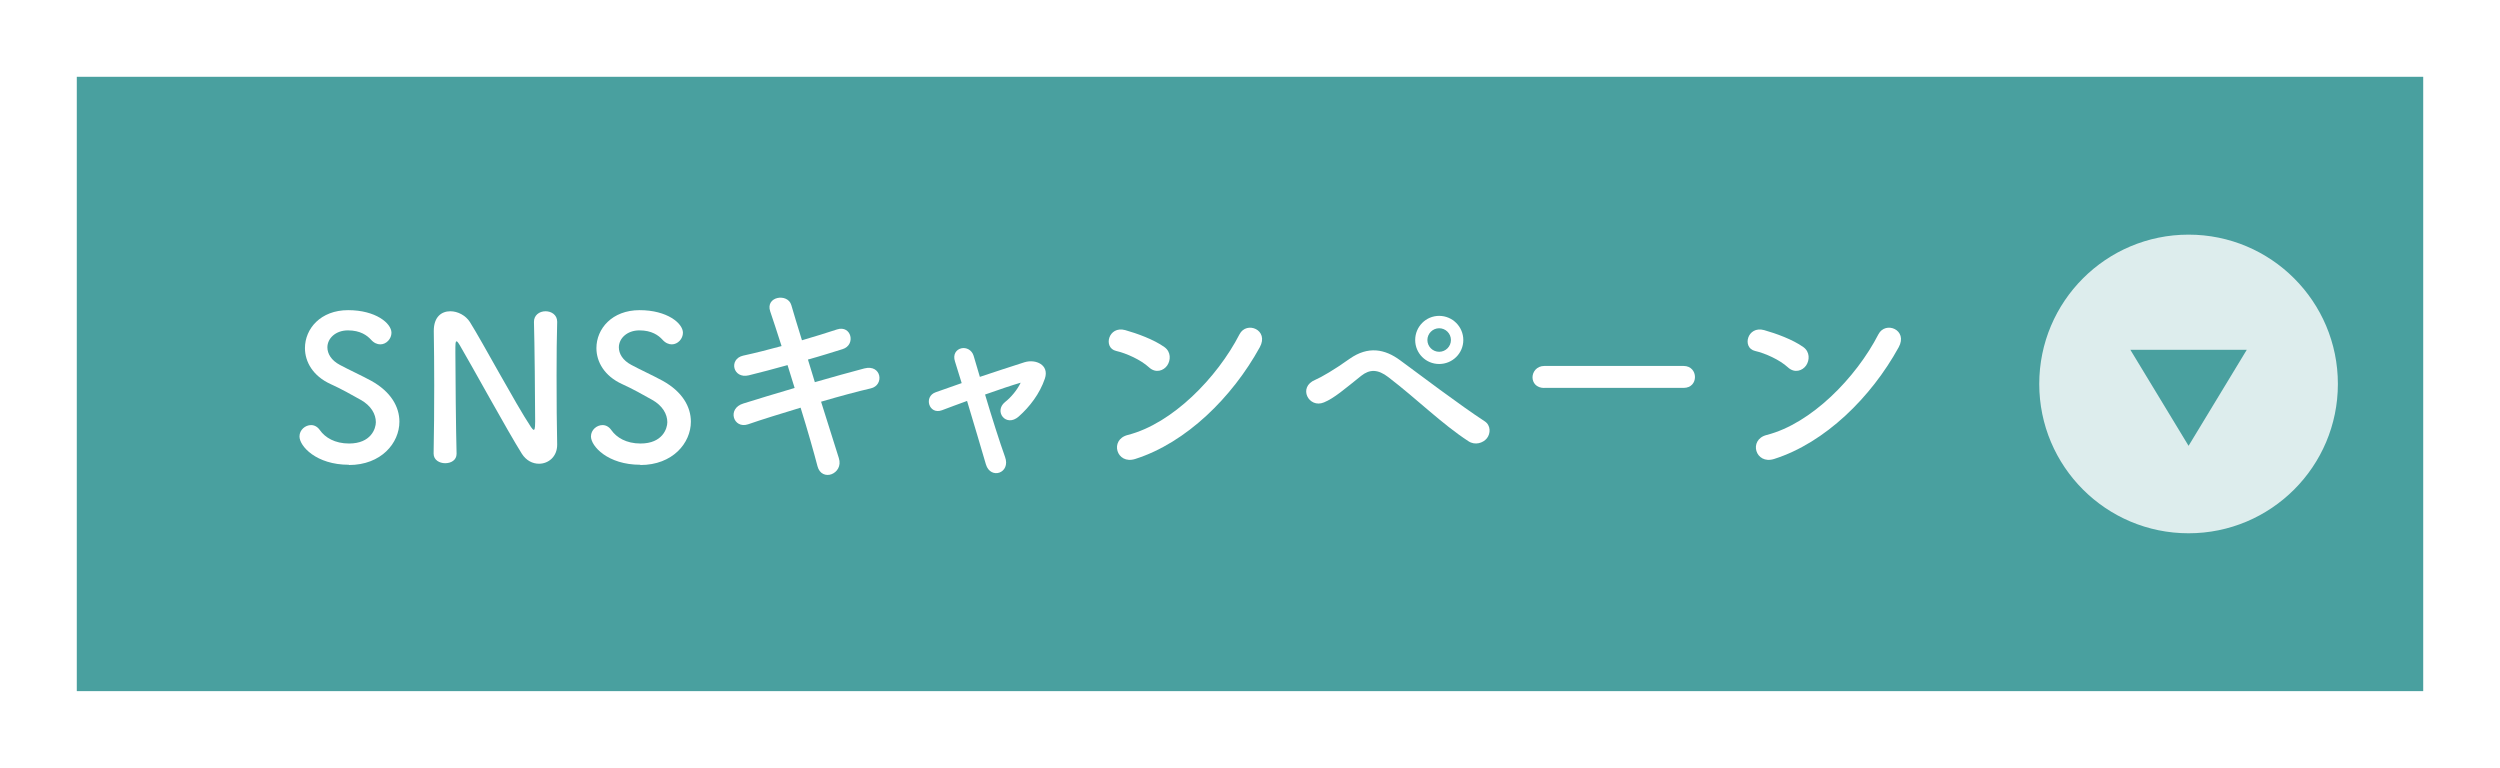
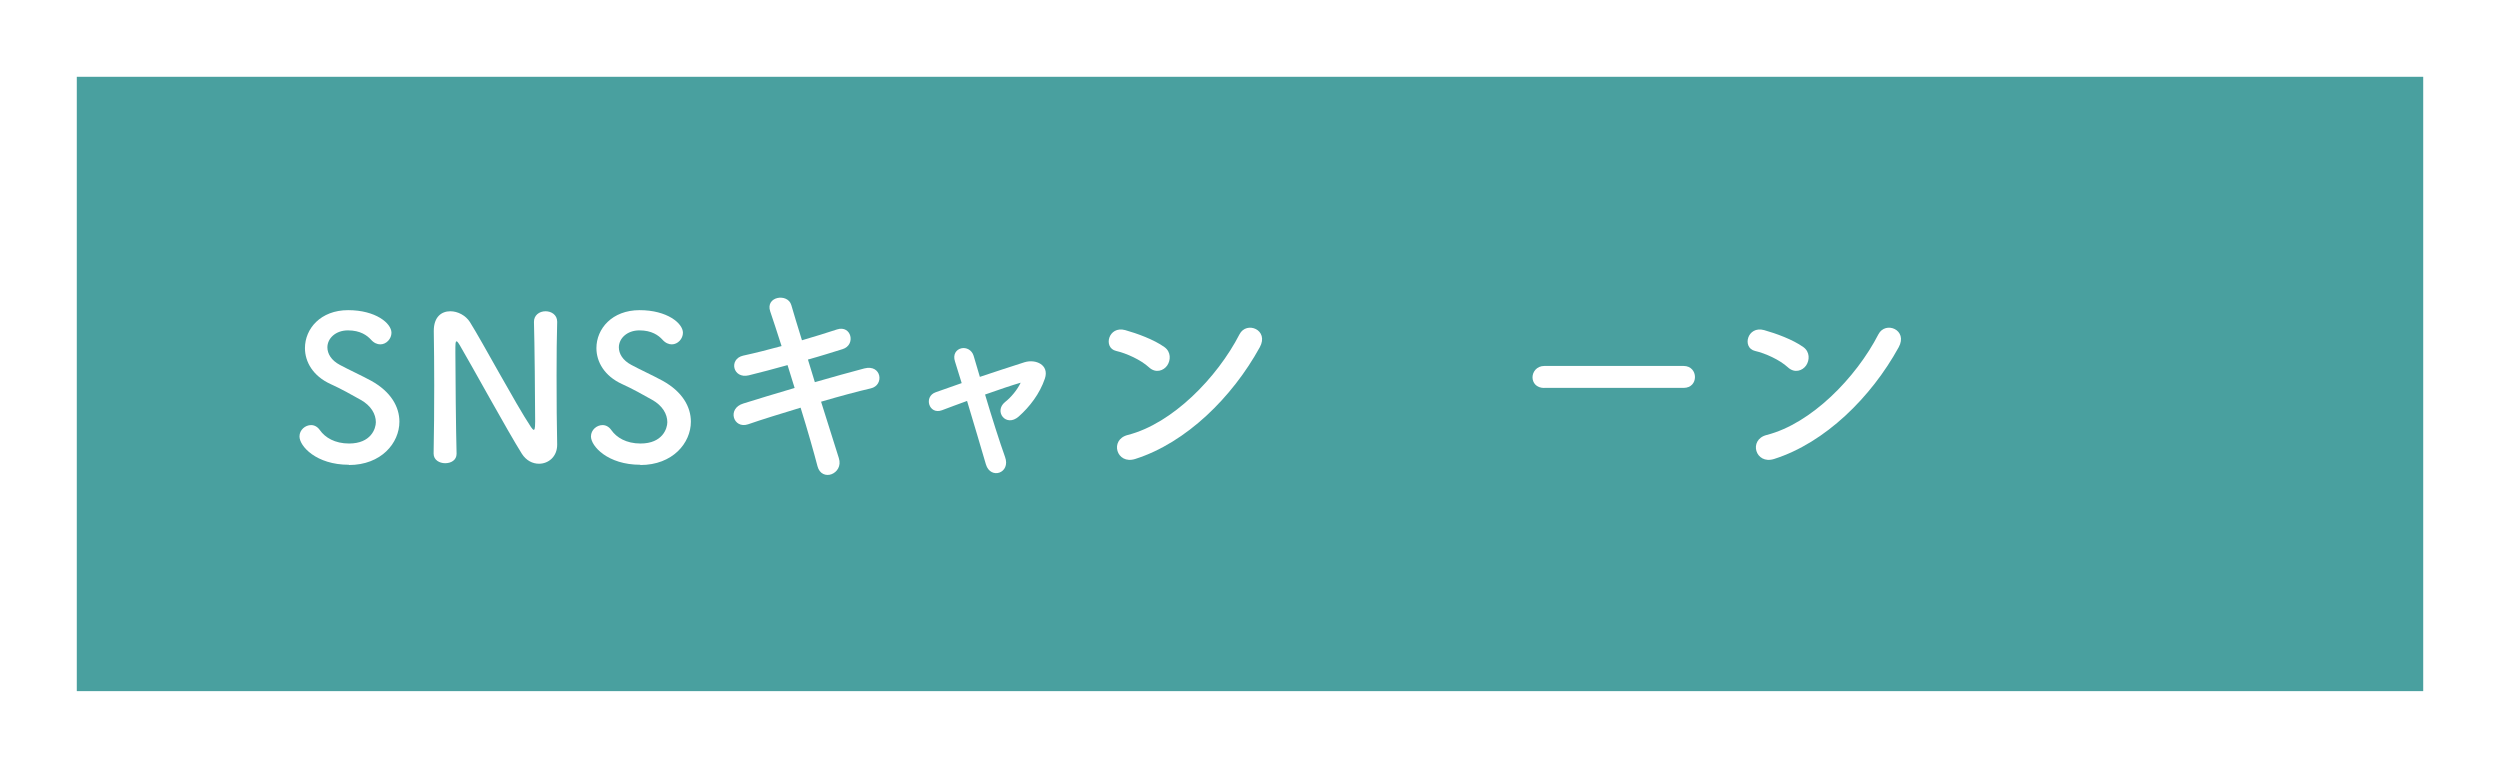
<svg xmlns="http://www.w3.org/2000/svg" id="_レイヤー_2" data-name="レイヤー 2" width="293" height="90" viewBox="0 0 293 90">
  <defs>
    <style>
      .cls-1, .cls-2 {
        fill: #fff;
      }

      .cls-3 {
        filter: url(#drop-shadow-1);
      }

      .cls-3, .cls-4 {
        fill: #49a09f;
      }

      .cls-2 {
        filter: url(#drop-shadow-2);
        opacity: .9;
      }
    </style>
    <filter id="drop-shadow-1" x="0" y="0" width="293" height="90" filterUnits="userSpaceOnUse">
      <feOffset dx="0" dy="0" />
      <feGaussianBlur result="blur" stdDeviation="3" />
      <feFlood flood-color="#231815" flood-opacity=".3" />
      <feComposite in2="blur" operator="in" />
      <feComposite in="SourceGraphic" />
    </filter>
    <filter id="drop-shadow-2" x="230" y="18" width="53" height="54" filterUnits="userSpaceOnUse">
      <feOffset dx="0" dy="0" />
      <feGaussianBlur result="blur-2" stdDeviation="3" />
      <feFlood flood-color="#231815" flood-opacity=".2" />
      <feComposite in2="blur-2" operator="in" />
      <feComposite in="SourceGraphic" />
    </filter>
  </defs>
  <g id="_レイアウト" data-name="レイアウト">
    <g>
      <rect class="cls-3" x="9" y="9" width="275" height="72" />
      <g>
        <path class="cls-1" d="M40.88,54.47c-3.82,0-5.78-2.18-5.78-3.32,0-.77.68-1.33,1.36-1.33.38,0,.75.19,1.03.59.61.87,1.75,1.57,3.42,1.57,2.58,0,3.14-1.76,3.14-2.5,0-.94-.56-1.94-1.78-2.62-1.03-.58-2.29-1.29-3.53-1.85-2.06-.94-3-2.6-3-4.21,0-2.27,1.83-4.45,5.06-4.45s5.08,1.54,5.08,2.65c0,.7-.59,1.36-1.31,1.36-.35,0-.75-.16-1.1-.56-.45-.49-1.24-1.08-2.69-1.08s-2.41.94-2.41,1.99c0,.73.44,1.52,1.47,2.06.96.52,2.57,1.26,3.65,1.85,2.34,1.29,3.32,3.07,3.32,4.8,0,2.5-2.13,5.08-5.92,5.08Z" />
        <path class="cls-1" d="M50.82,53.11c.05-2.41.07-5.24.07-7.93,0-2.34-.02-4.56-.05-6.32v-.09c0-1.64.91-2.29,1.94-2.29.87,0,1.8.49,2.29,1.26,1.47,2.34,5.38,9.64,7.16,12.31.14.21.26.33.33.33s.16-.07.16-.98c0-2.2-.07-9.5-.14-11.66-.02-.77.61-1.26,1.36-1.26.68,0,1.36.42,1.36,1.22v.05c-.05,1.64-.07,3.91-.07,6.25,0,2.97.02,6.04.07,8.08v.05c0,1.4-1.03,2.22-2.13,2.22-.75,0-1.5-.37-2.01-1.17-1.64-2.6-6.02-10.6-7.28-12.73-.09-.14-.26-.44-.37-.44-.14,0-.14.23-.14,1.31,0,2.43.07,9.34.14,11.82v.05c0,.75-.66,1.1-1.33,1.1s-1.36-.37-1.36-1.12v-.02Z" />
        <path class="cls-1" d="M75.04,54.47c-3.82,0-5.78-2.18-5.78-3.32,0-.77.68-1.33,1.36-1.33.38,0,.75.19,1.03.59.61.87,1.75,1.57,3.42,1.57,2.58,0,3.14-1.76,3.14-2.5,0-.94-.56-1.94-1.78-2.62-1.03-.58-2.29-1.29-3.53-1.85-2.06-.94-3-2.6-3-4.21,0-2.27,1.83-4.45,5.06-4.45s5.08,1.54,5.08,2.65c0,.7-.59,1.36-1.31,1.36-.35,0-.75-.16-1.1-.56-.45-.49-1.24-1.08-2.69-1.08s-2.41.94-2.41,1.99c0,.73.44,1.52,1.47,2.06.96.52,2.57,1.26,3.65,1.85,2.34,1.29,3.32,3.07,3.32,4.8,0,2.5-2.13,5.08-5.92,5.08Z" />
-         <path class="cls-1" d="M95.5,44.79c2.11-.6,4.21-1.2,5.8-1.61,2.03-.52,2.37,1.98.75,2.34-1.48.34-3.61.91-5.82,1.56.83,2.63,1.59,5.07,2.08,6.6.31.96-.23,1.66-.86,1.9-.62.23-1.4,0-1.64-.94-.42-1.61-1.14-4.16-1.98-6.86-2.31.7-4.58,1.4-6.16,1.95-1.72.57-2.5-1.85-.55-2.44,1.51-.47,3.69-1.14,6.01-1.82-.29-.91-.57-1.82-.83-2.68-1.61.44-3.2.88-4.55,1.2-1.87.44-2.37-1.92-.65-2.31,1.43-.31,2.96-.7,4.5-1.12-.52-1.66-1.01-3.09-1.33-4.06-.6-1.77,2.05-2.18,2.47-.75.26.94.73,2.42,1.25,4.13,1.48-.42,2.89-.88,4.11-1.27,1.69-.55,2.24,1.82.65,2.31-1.17.36-2.57.81-4.06,1.22l.81,2.65Z" />
+         <path class="cls-1" d="M95.5,44.79c2.11-.6,4.21-1.2,5.8-1.61,2.03-.52,2.37,1.98.75,2.34-1.48.34-3.61.91-5.82,1.56.83,2.63,1.59,5.07,2.08,6.6.31.96-.23,1.66-.86,1.9-.62.23-1.4,0-1.64-.94-.42-1.61-1.14-4.16-1.98-6.86-2.31.7-4.58,1.4-6.16,1.95-1.72.57-2.5-1.85-.55-2.44,1.51-.47,3.69-1.14,6.01-1.82-.29-.91-.57-1.82-.83-2.68-1.61.44-3.2.88-4.55,1.2-1.87.44-2.37-1.92-.65-2.31,1.43-.31,2.96-.7,4.5-1.12-.52-1.66-1.01-3.09-1.33-4.06-.6-1.77,2.05-2.18,2.47-.75.26.94.73,2.42,1.25,4.13,1.48-.42,2.89-.88,4.11-1.27,1.69-.55,2.24,1.82.65,2.31-1.17.36-2.57.81-4.06,1.22Z" />
        <path class="cls-1" d="M119.66,44.84c-1.07.31-2.6.83-4.21,1.4.78,2.63,1.72,5.59,2.34,7.31.7,1.9-1.69,2.7-2.24.88-.52-1.77-1.4-4.76-2.21-7.44-1.09.39-2.11.78-2.94,1.09-1.53.57-2.18-1.61-.73-2.11.91-.31,1.92-.68,3.04-1.07-.31-1.01-.57-1.87-.78-2.52-.29-.86.16-1.43.75-1.56.55-.13,1.22.18,1.43.88.18.6.44,1.46.73,2.47,1.72-.57,3.51-1.17,5.25-1.72,1.3-.39,2.91.31,2.37,1.92-.6,1.77-1.77,3.3-3.07,4.45-1.48,1.3-2.94-.6-1.61-1.69.73-.57,1.46-1.46,1.85-2.29l.03-.03Z" />
        <path class="cls-1" d="M134.66,43.05c-.96-.88-2.63-1.64-3.85-1.92-1.56-.36-.91-2.99,1.07-2.44,1.38.39,3.33,1.09,4.58,1.98.81.57.75,1.56.34,2.16s-1.33.96-2.13.23ZM133.05,53.79c-2.21.7-3.04-2.26-.88-2.81,5.23-1.33,10.48-6.71,13.1-11.8.83-1.61,3.51-.52,2.37,1.53-3.22,5.85-8.61,11.18-14.59,13.08Z" />
-         <path class="cls-1" d="M172.1,51.71c-3.12-2.03-6.03-4.94-9.39-7.51-1.22-.94-2.18-.94-3.17-.16-1.92,1.53-3.17,2.63-4.37,3.12-1.77.75-3.12-1.79-1.01-2.65.68-.29,2.26-1.2,4.03-2.47,2.16-1.51,4.11-1.14,5.9.18,2.08,1.53,7.15,5.36,9.91,7.15.75.49.7,1.46.26,2-.44.55-1.38.86-2.16.34ZM168.67,42.66c-1.56,0-2.81-1.25-2.81-2.81s1.25-2.83,2.81-2.83,2.83,1.27,2.83,2.83-1.27,2.81-2.83,2.81ZM168.67,38.47c-.75,0-1.38.62-1.38,1.38s.62,1.38,1.38,1.38,1.38-.62,1.38-1.38-.62-1.38-1.38-1.38Z" />
        <path class="cls-1" d="M180.99,45.47c-.94,0-1.38-.62-1.38-1.25s.49-1.33,1.38-1.33h16.33c.88,0,1.33.65,1.33,1.3s-.44,1.27-1.33,1.27h-16.33Z" />
        <path class="cls-1" d="M209.54,43.05c-.96-.88-2.63-1.64-3.85-1.92-1.56-.36-.91-2.99,1.07-2.44,1.38.39,3.33,1.09,4.58,1.98.81.57.75,1.56.34,2.16s-1.33.96-2.13.23ZM207.93,53.79c-2.21.7-3.04-2.26-.88-2.81,5.23-1.33,10.48-6.71,13.1-11.8.83-1.61,3.51-.52,2.37,1.53-3.22,5.85-8.61,11.18-14.59,13.08Z" />
      </g>
      <g>
-         <circle class="cls-2" cx="256.5" cy="45" r="17.5" />
        <polygon class="cls-4" points="256.5 52.25 249.68 41 263.32 41 256.5 52.25" />
      </g>
    </g>
  </g>
</svg>